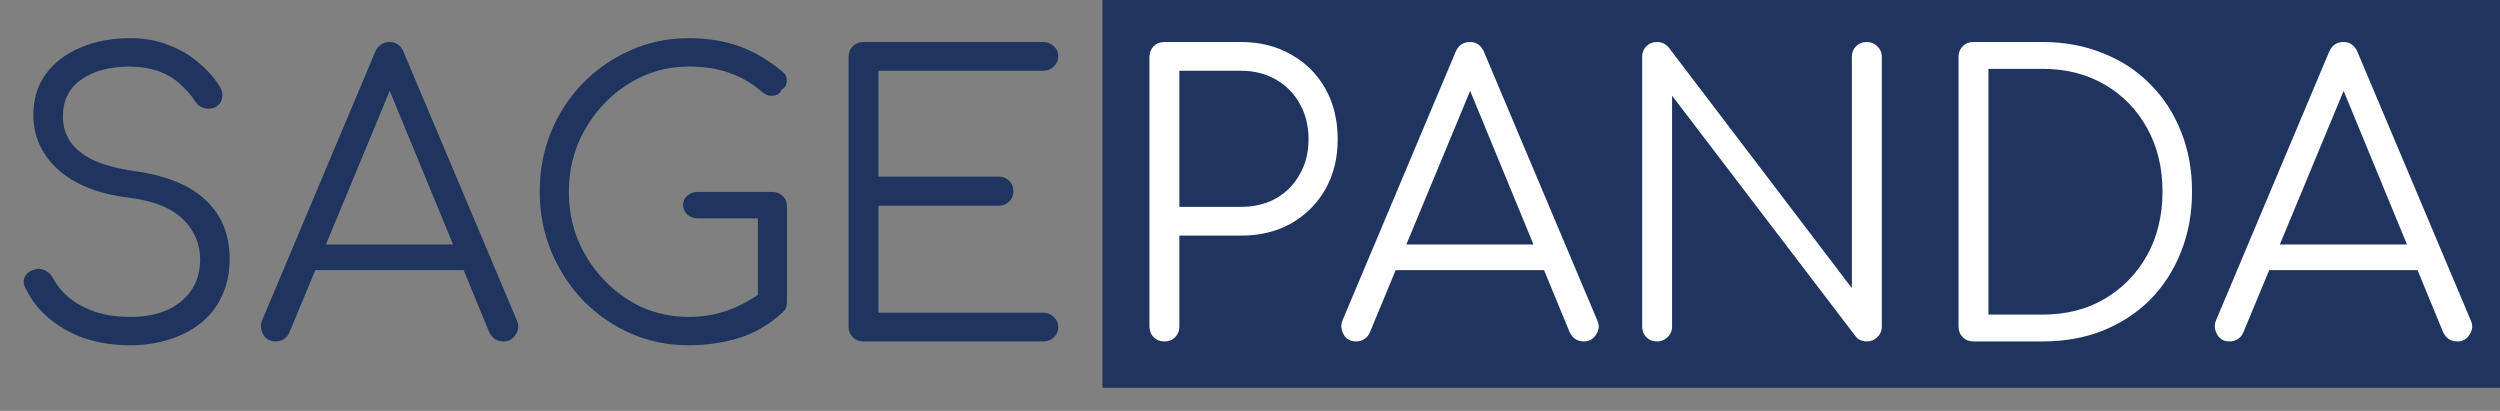
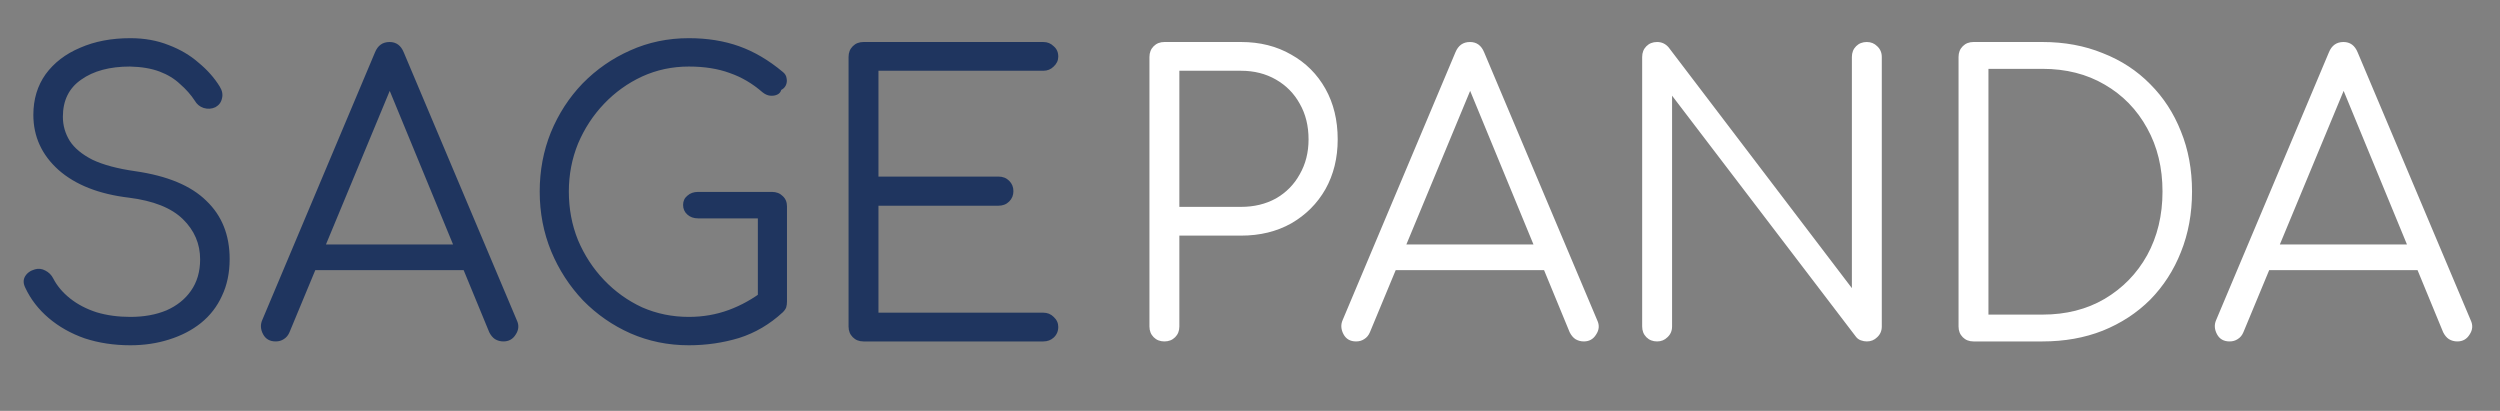
<svg xmlns="http://www.w3.org/2000/svg" width="864" height="142" viewBox="0 0 864 142" fill="none">
  <rect x="0" y="0" width="864" height="142" fill="#808080" stroke="none" />
-   <rect x="381" width="483" height="134" fill="#1F355F" />
  <path d="M402.417 118C400.916 118 399.679 117.514 398.707 116.543C397.736 115.571 397.25 114.334 397.25 112.833V19.685C397.25 18.183 397.736 16.947 398.707 15.975C399.679 15.003 400.916 14.518 402.417 14.518H428.917C435.454 14.518 441.24 15.975 446.275 18.89C451.31 21.717 455.241 25.648 458.067 30.683C460.894 35.718 462.307 41.547 462.307 48.172C462.307 54.621 460.894 60.362 458.067 65.397C455.241 70.344 451.31 74.275 446.275 77.19C441.24 80.017 435.454 81.43 428.917 81.43H407.585V112.833C407.585 114.334 407.099 115.571 406.127 116.543C405.156 117.514 403.919 118 402.417 118ZM407.585 71.493H428.917C433.422 71.493 437.442 70.521 440.975 68.578C444.508 66.546 447.247 63.763 449.19 60.23C451.222 56.697 452.237 52.678 452.237 48.172C452.237 43.491 451.222 39.383 449.19 35.85C447.247 32.317 444.508 29.534 440.975 27.503C437.442 25.471 433.422 24.455 428.917 24.455H407.585V71.493ZM468.672 118C466.64 118 465.182 117.161 464.299 115.483C463.416 113.804 463.327 112.17 464.034 110.58L502.989 18.095C503.961 15.71 505.639 14.518 508.024 14.518C510.321 14.518 511.955 15.71 512.927 18.095L552.014 110.713C552.809 112.391 552.677 114.025 551.617 115.615C550.645 117.205 549.232 118 547.377 118C546.317 118 545.345 117.735 544.462 117.205C543.667 116.675 543.004 115.88 542.474 114.82L506.037 26.442H510.144L473.442 114.82C473 115.88 472.337 116.675 471.454 117.205C470.659 117.735 469.732 118 468.672 118ZM477.417 93.355L481.392 84.478H535.187L539.162 93.355H477.417ZM572.701 118C571.199 118 569.962 117.514 568.991 116.543C568.019 115.571 567.533 114.334 567.533 112.833V19.685C567.533 18.183 568.019 16.947 568.991 15.975C569.962 15.003 571.199 14.518 572.701 14.518C574.291 14.518 575.616 15.136 576.676 16.372L640.011 99.582V19.685C640.011 18.183 640.497 16.947 641.468 15.975C642.44 15.003 643.677 14.518 645.178 14.518C646.592 14.518 647.784 15.003 648.756 15.975C649.816 16.947 650.346 18.183 650.346 19.685V112.833C650.346 114.334 649.816 115.571 648.756 116.543C647.784 117.514 646.592 118 645.178 118C644.472 118 643.765 117.868 643.058 117.603C642.352 117.338 641.777 116.896 641.336 116.278L577.868 33.068V112.833C577.868 114.334 577.338 115.571 576.278 116.543C575.307 117.514 574.114 118 572.701 118ZM682.039 118C680.537 118 679.301 117.514 678.329 116.543C677.357 115.571 676.872 114.334 676.872 112.833V19.685C676.872 18.183 677.357 16.947 678.329 15.975C679.301 15.003 680.537 14.518 682.039 14.518H705.889C713.486 14.518 720.42 15.798 726.692 18.36C733.052 20.833 738.528 24.411 743.122 29.093C747.715 33.686 751.248 39.118 753.722 45.39C756.283 51.662 757.564 58.596 757.564 66.192C757.564 73.789 756.283 80.767 753.722 87.127C751.248 93.399 747.715 98.876 743.122 103.558C738.528 108.151 733.052 111.728 726.692 114.29C720.42 116.763 713.486 118 705.889 118H682.039ZM687.207 108.725H705.889C714.016 108.725 721.171 106.914 727.354 103.293C733.626 99.582 738.528 94.547 742.062 88.188C745.595 81.739 747.362 74.407 747.362 66.192C747.362 57.977 745.595 50.69 742.062 44.33C738.528 37.882 733.626 32.847 727.354 29.225C721.171 25.603 714.016 23.793 705.889 23.793H687.207V108.725ZM770.549 118C768.517 118 767.06 117.161 766.177 115.483C765.293 113.804 765.205 112.17 765.912 110.58L804.867 18.095C805.838 15.71 807.517 14.518 809.902 14.518C812.198 14.518 813.832 15.71 814.804 18.095L853.892 110.713C854.687 112.391 854.554 114.025 853.494 115.615C852.522 117.205 851.109 118 849.254 118C848.194 118 847.222 117.735 846.339 117.205C845.544 116.675 844.882 115.88 844.352 114.82L807.914 26.442H812.022L775.319 114.82C774.877 115.88 774.215 116.675 773.332 117.205C772.537 117.735 771.609 118 770.549 118ZM779.294 93.355L783.269 84.478H837.064L841.039 93.355H779.294Z" fill="white" />
  <path d="M45.05 119.325C39.397 119.325 34.141 118.53 29.282 116.94C24.512 115.262 20.361 112.921 16.828 109.918C13.294 106.914 10.6 103.425 8.745 99.45C8.038 98.037 7.994 96.756 8.613 95.608C9.319 94.371 10.467 93.532 12.057 93.09C13.294 92.737 14.487 92.869 15.635 93.487C16.872 94.106 17.799 95.033 18.418 96.27C19.742 98.832 21.686 101.128 24.247 103.16C26.809 105.192 29.857 106.782 33.39 107.93C36.923 108.99 40.81 109.52 45.05 109.52C49.732 109.52 53.883 108.769 57.505 107.268C61.127 105.678 63.953 103.425 65.985 100.51C68.105 97.507 69.165 93.885 69.165 89.645C69.165 84.257 67.177 79.619 63.203 75.733C59.227 71.846 53 69.373 44.52 68.312C34.185 67.076 26.102 63.896 20.273 58.773C14.443 53.561 11.527 47.201 11.527 39.693C11.527 34.304 12.941 29.622 15.768 25.648C18.683 21.672 22.657 18.625 27.692 16.505C32.727 14.297 38.513 13.193 45.05 13.193C49.908 13.193 54.325 13.988 58.3 15.578C62.275 17.079 65.72 19.111 68.635 21.672C71.638 24.146 74.067 26.884 75.922 29.887C76.806 31.301 77.071 32.67 76.718 33.995C76.453 35.32 75.702 36.336 74.465 37.042C73.14 37.661 71.771 37.749 70.358 37.307C69.032 36.866 68.017 36.027 67.31 34.79C65.985 32.758 64.307 30.859 62.275 29.093C60.332 27.238 57.947 25.78 55.12 24.72C52.293 23.66 48.892 23.086 44.917 22.997C37.939 22.997 32.33 24.499 28.09 27.503C23.85 30.418 21.73 34.702 21.73 40.355C21.73 43.358 22.525 46.141 24.115 48.703C25.705 51.176 28.311 53.34 31.933 55.195C35.642 56.962 40.589 58.287 46.773 59.17C57.814 60.76 65.985 64.161 71.285 69.373C76.673 74.496 79.368 81.209 79.368 89.513C79.368 94.282 78.484 98.522 76.718 102.233C75.039 105.943 72.61 109.078 69.43 111.64C66.338 114.113 62.672 116.013 58.432 117.338C54.281 118.662 49.82 119.325 45.05 119.325ZM95.282 118C93.25 118 91.793 117.161 90.909 115.483C90.026 113.804 89.938 112.17 90.644 110.58L129.599 18.095C130.571 15.71 132.249 14.518 134.634 14.518C136.931 14.518 138.565 15.71 139.537 18.095L178.624 110.713C179.419 112.391 179.287 114.025 178.227 115.615C177.255 117.205 175.842 118 173.987 118C172.927 118 171.955 117.735 171.072 117.205C170.277 116.675 169.614 115.88 169.084 114.82L132.647 26.442H136.754L100.052 114.82C99.61 115.88 98.948 116.675 98.064 117.205C97.269 117.735 96.342 118 95.282 118ZM104.027 93.355L108.002 84.478H161.797L165.772 93.355H104.027ZM238.063 119.325C230.908 119.325 224.195 117.956 217.923 115.218C211.74 112.479 206.263 108.681 201.493 103.823C196.811 98.876 193.146 93.222 190.496 86.862C187.846 80.414 186.521 73.524 186.521 66.192C186.521 58.949 187.801 52.148 190.363 45.788C193.013 39.339 196.679 33.686 201.361 28.828C206.131 23.969 211.607 20.171 217.791 17.433C224.062 14.606 230.82 13.193 238.063 13.193C244.423 13.193 250.209 14.12 255.421 15.975C260.632 17.83 265.667 20.789 270.526 24.852C271.321 25.471 271.762 26.222 271.851 27.105C272.027 27.9 271.939 28.695 271.586 29.49C271.232 30.197 270.702 30.727 269.996 31.08C269.819 31.787 269.377 32.317 268.671 32.67C267.964 33.023 267.125 33.156 266.153 33.068C265.27 32.979 264.386 32.582 263.503 31.875C260.058 28.872 256.304 26.663 252.241 25.25C248.177 23.748 243.451 22.997 238.063 22.997C232.321 22.997 226.933 24.146 221.898 26.442C216.951 28.739 212.579 31.875 208.781 35.85C204.982 39.825 201.979 44.418 199.771 49.63C197.651 54.842 196.591 60.362 196.591 66.192C196.591 72.199 197.651 77.808 199.771 83.02C201.979 88.232 204.982 92.825 208.781 96.8C212.579 100.775 216.951 103.911 221.898 106.208C226.933 108.416 232.321 109.52 238.063 109.52C242.921 109.52 247.515 108.725 251.843 107.135C256.171 105.545 260.279 103.248 264.166 100.245C265.226 99.362 266.33 99.008 267.478 99.185C268.715 99.362 269.775 99.892 270.658 100.775C271.541 101.658 271.983 102.807 271.983 104.22C271.983 104.927 271.895 105.589 271.718 106.208C271.541 106.738 271.144 107.312 270.526 107.93C266.021 112.082 260.986 115.041 255.421 116.808C249.856 118.486 244.07 119.325 238.063 119.325ZM271.983 104.22L261.913 102.1V75.468H241.243C239.741 75.468 238.505 75.026 237.533 74.142C236.561 73.259 236.076 72.155 236.076 70.83C236.076 69.505 236.561 68.445 237.533 67.65C238.505 66.767 239.741 66.325 241.243 66.325H266.816C268.317 66.325 269.554 66.811 270.526 67.782C271.497 68.666 271.983 69.858 271.983 71.36V104.22ZM298.427 118C296.926 118 295.689 117.514 294.717 116.543C293.746 115.571 293.26 114.334 293.26 112.833V19.685C293.26 18.183 293.746 16.947 294.717 15.975C295.689 15.003 296.926 14.518 298.427 14.518H360.57C361.983 14.518 363.176 15.003 364.147 15.975C365.207 16.858 365.737 18.051 365.737 19.552C365.737 20.878 365.207 22.026 364.147 22.997C363.176 23.969 361.983 24.455 360.57 24.455H303.595V61.025H345.067C346.569 61.025 347.806 61.511 348.777 62.483C349.749 63.454 350.235 64.647 350.235 66.06C350.235 67.473 349.749 68.666 348.777 69.638C347.806 70.609 346.569 71.095 345.067 71.095H303.595V108.063H360.57C361.983 108.063 363.176 108.548 364.147 109.52C365.207 110.492 365.737 111.64 365.737 112.965C365.737 114.467 365.207 115.703 364.147 116.675C363.176 117.558 361.983 118 360.57 118H298.427Z" fill="#1F355F" />
</svg>